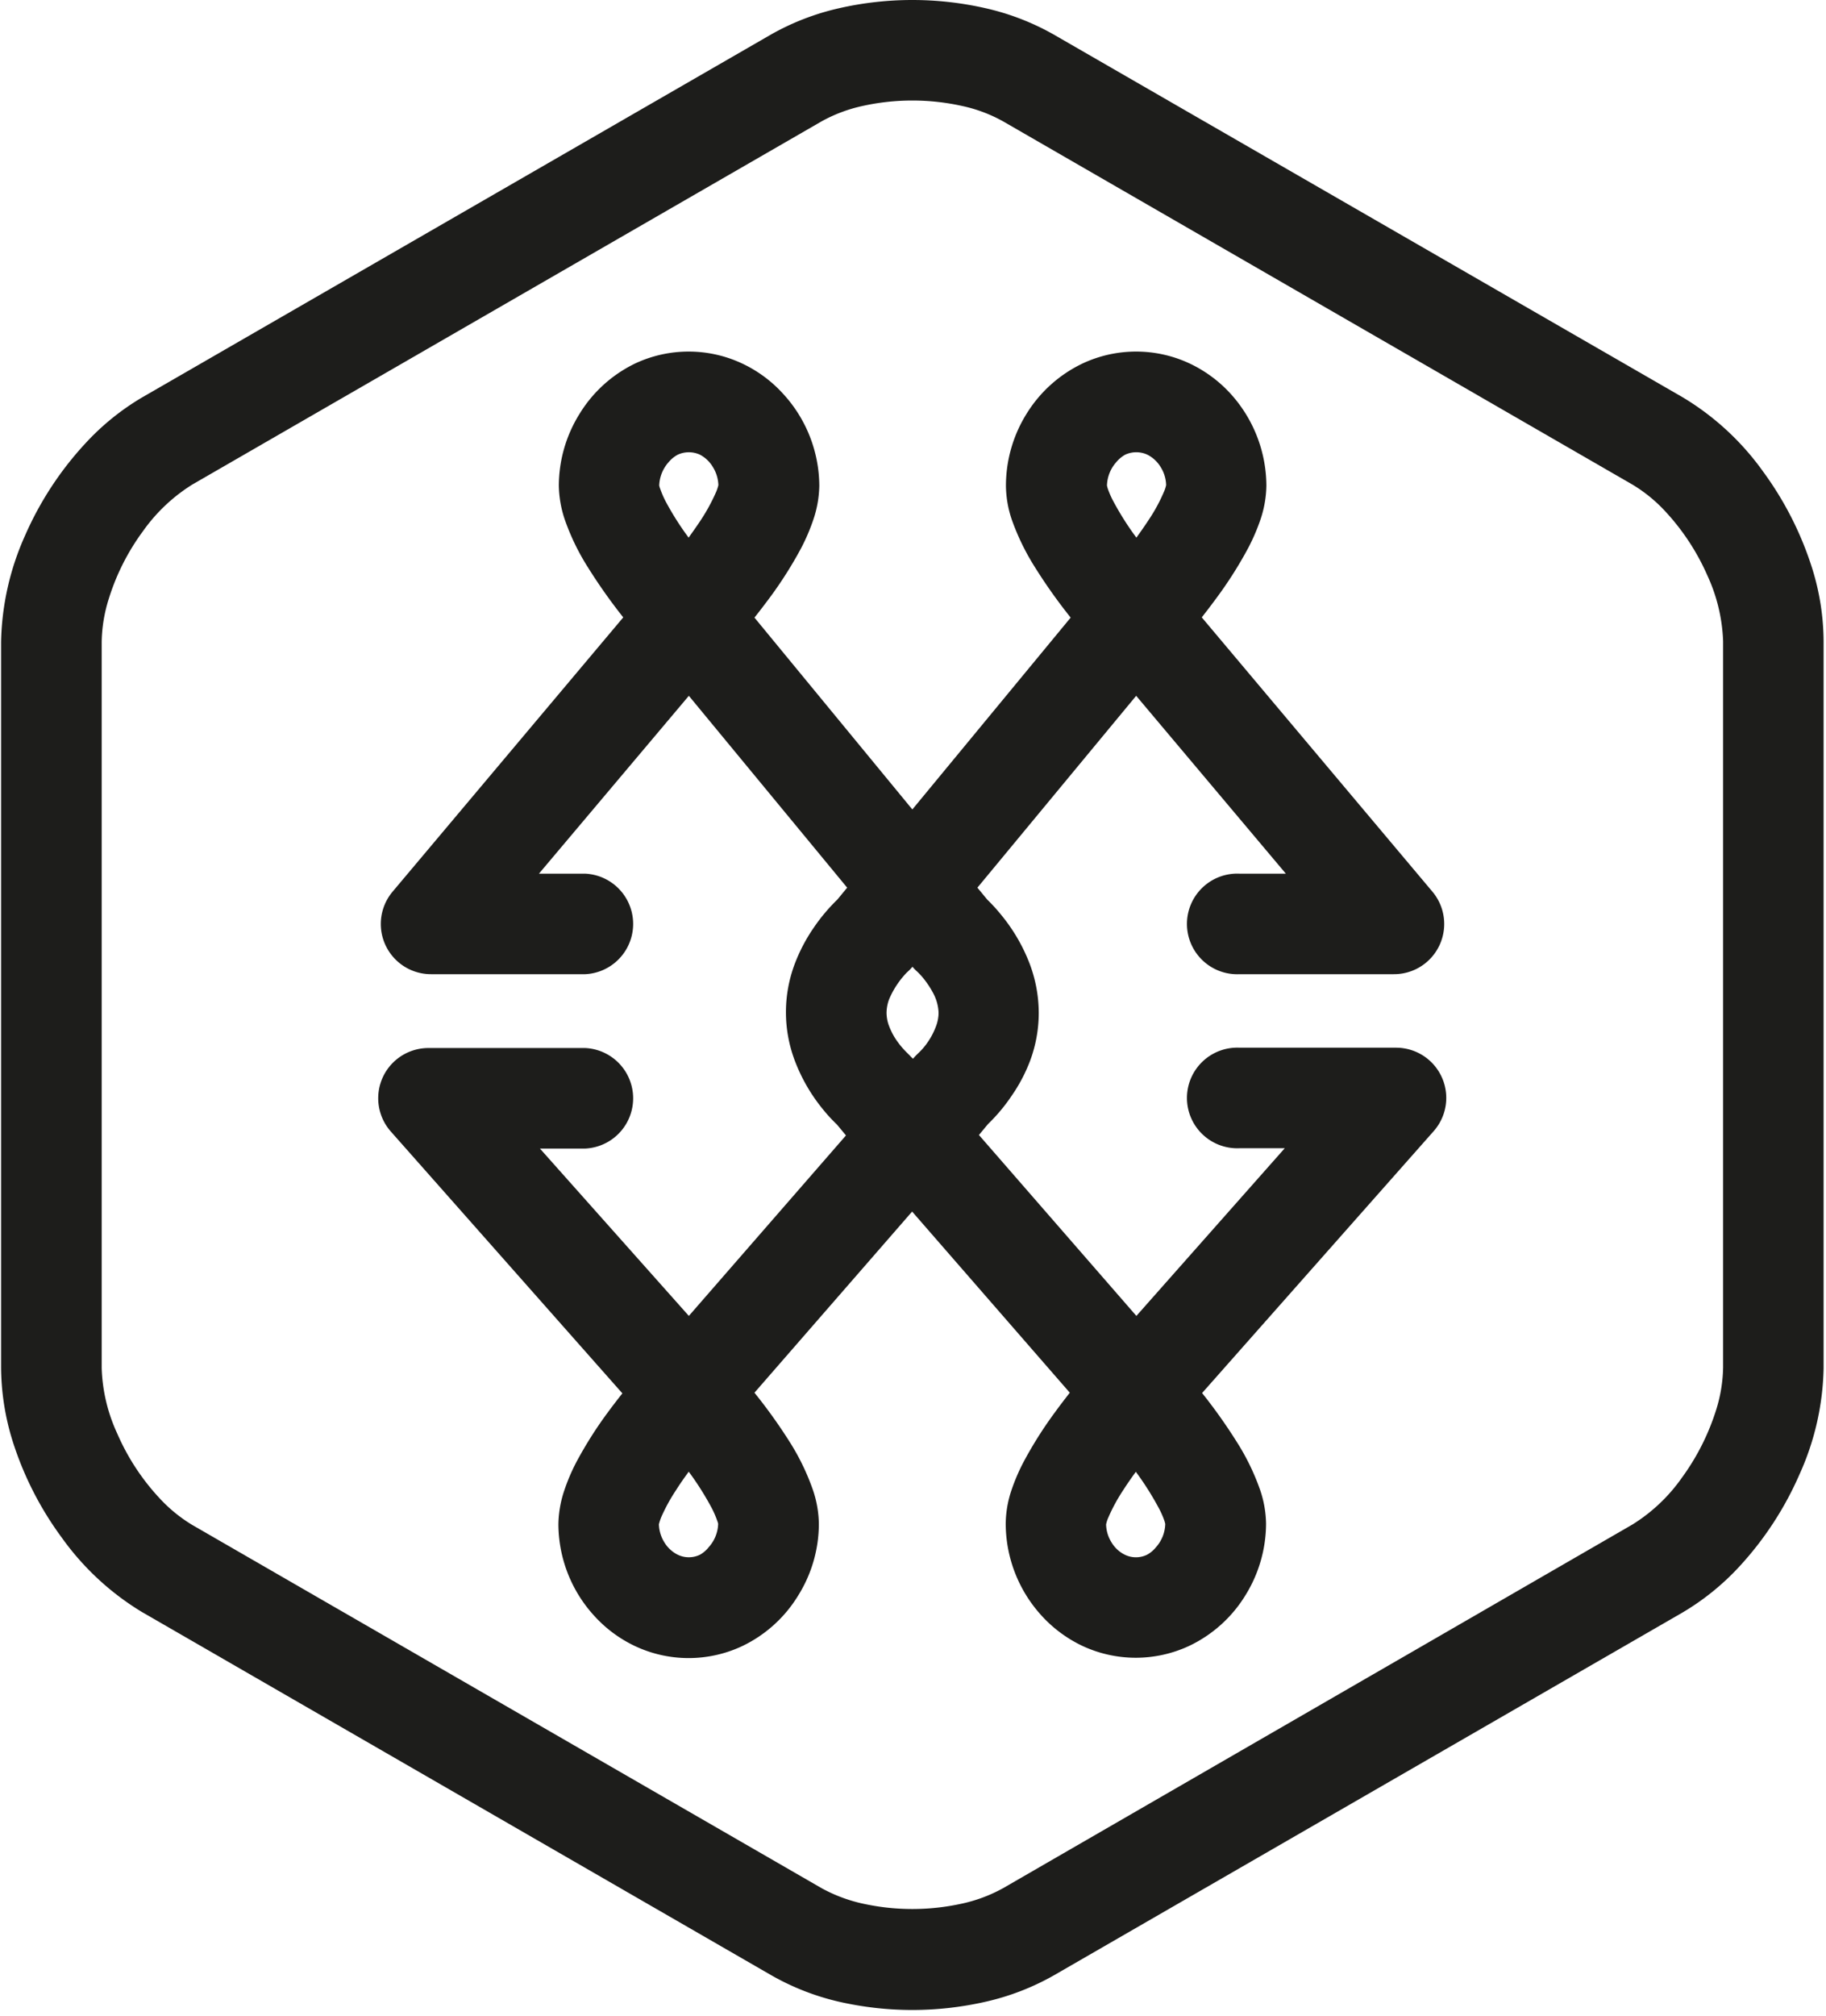
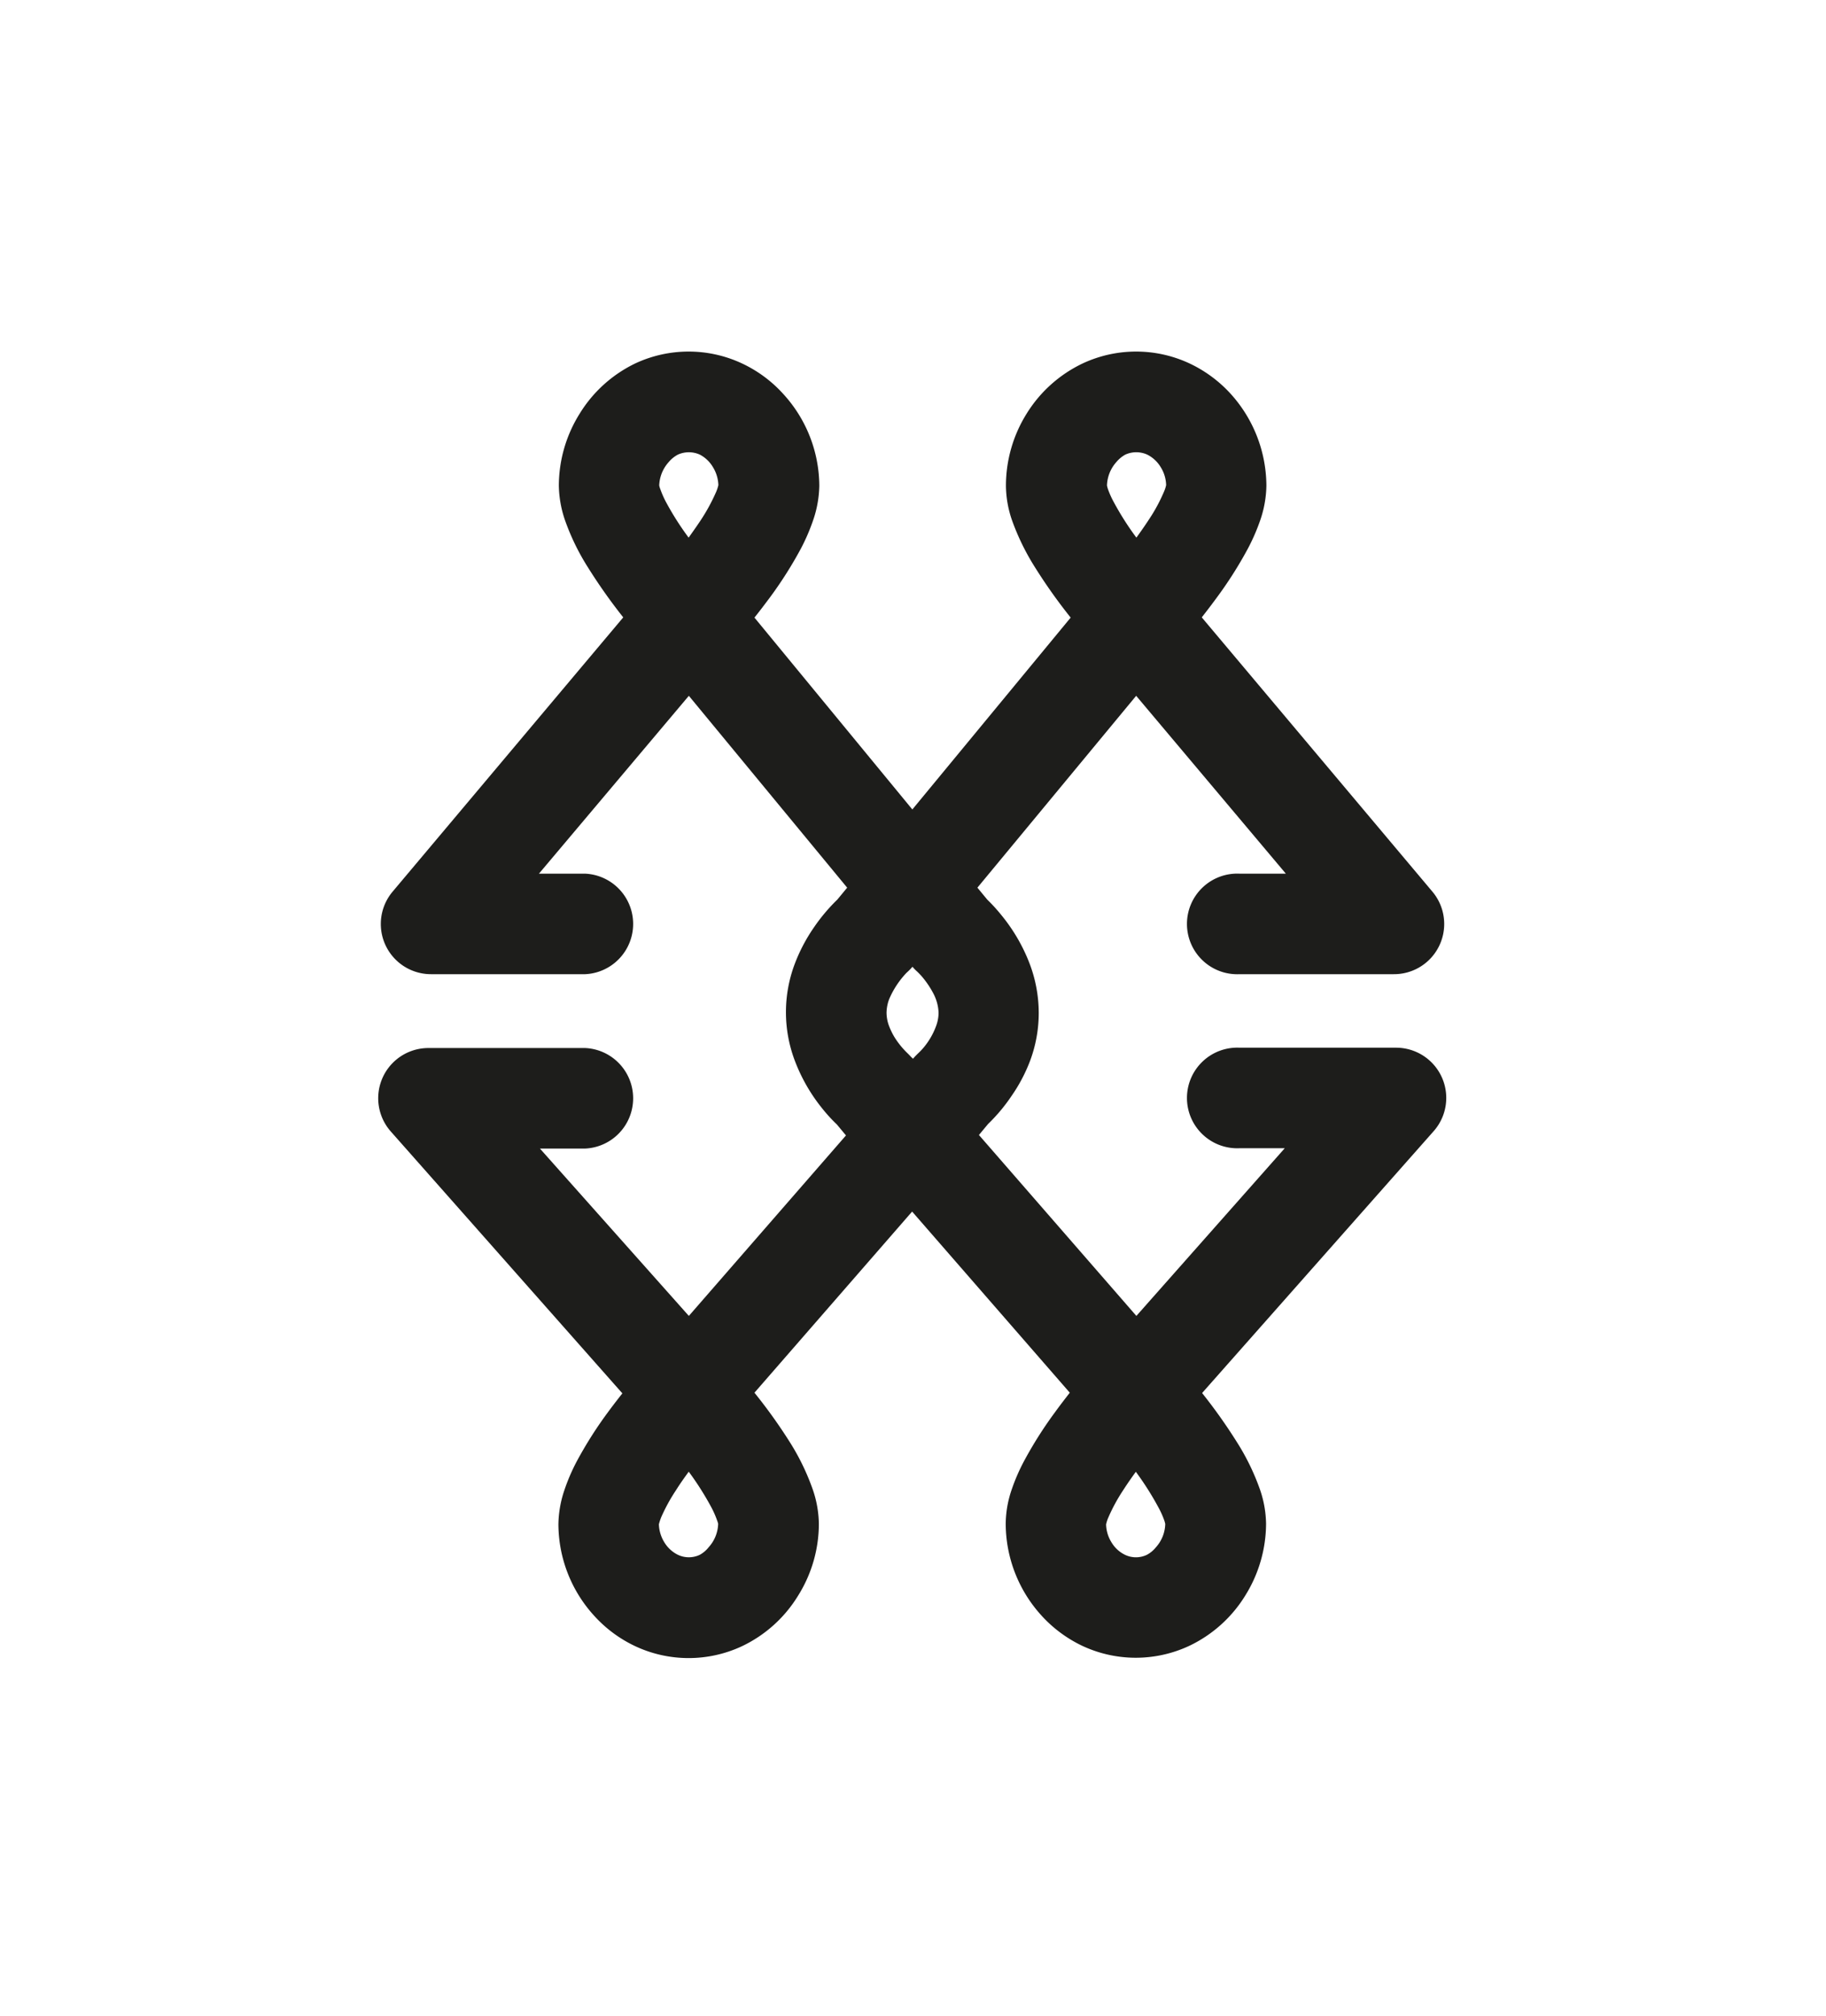
<svg xmlns="http://www.w3.org/2000/svg" id="Capa_1" data-name="Capa 1" viewBox="0 0 167 184.32">
  <defs>
    <style>.cls-1{fill:#1d1d1b;}</style>
  </defs>
-   <path class="cls-1" d="M166.78,58.67a22.6,22.6,0,0,0-1-6.57,30.39,30.39,0,0,0-4.54-9,24.51,24.51,0,0,0-7.33-6.77L96.34,3.14A22.84,22.84,0,0,0,90.13.75a30.21,30.21,0,0,0-13.38,0,22.84,22.84,0,0,0-6.21,2.39L13,36.33a22.8,22.8,0,0,0-5.17,4.18,30.23,30.23,0,0,0-5.53,8.43,24.82,24.82,0,0,0-2.2,9.73V125a23,23,0,0,0,1,6.57,30.18,30.18,0,0,0,4.55,9A24.73,24.73,0,0,0,13,147.38l57.53,33.19A22.84,22.84,0,0,0,76.75,183a30.21,30.21,0,0,0,13.38,0,22.84,22.84,0,0,0,6.21-2.39l57.53-33.19a22.91,22.91,0,0,0,5.18-4.18,30.25,30.25,0,0,0,5.52-8.44,24.57,24.57,0,0,0,2.21-9.72ZM157.59,125a13.7,13.7,0,0,1-.64,3.9,21.35,21.35,0,0,1-3.15,6.22,15.52,15.52,0,0,1-4.52,4.26L91.75,172.61a13.82,13.82,0,0,1-3.7,1.4,21.09,21.09,0,0,1-9.22,0,14.08,14.08,0,0,1-3.7-1.4L17.6,139.42a13.7,13.7,0,0,1-3.06-2.51,20.76,20.76,0,0,1-3.81-5.84,15.36,15.36,0,0,1-1.43-6V58.67a13.7,13.7,0,0,1,.64-3.9,20.8,20.8,0,0,1,3.15-6.23,15.71,15.71,0,0,1,4.51-4.25L75.13,11.1a13.74,13.74,0,0,1,3.7-1.4,21.09,21.09,0,0,1,9.22,0,13.49,13.49,0,0,1,3.7,1.4l57.53,33.19a13.68,13.68,0,0,1,3.06,2.5,21.07,21.07,0,0,1,3.82,5.84,15.62,15.62,0,0,1,1.43,6Z" />
  <path class="cls-1" d="M127.7,95.78H113.37a4.6,4.6,0,1,0,0,9.19h4.13L103.93,120.3l-14.4-16.54.83-1a15.92,15.92,0,0,0,2.18-2.61A14.76,14.76,0,0,0,94.2,97,12.53,12.53,0,0,0,95,92.56a12.77,12.77,0,0,0-.84-4.48,16,16,0,0,0-2.56-4.4,15.7,15.7,0,0,0-1.31-1.44l-.9-1.09,14.52-17.54L117.6,79.87h-4.23a4.6,4.6,0,1,0,0,9.19h14.09A4.59,4.59,0,0,0,131,81.51L109.91,56.44c.43-.55.89-1.15,1.36-1.79a37,37,0,0,0,2.88-4.54,18.22,18.22,0,0,0,1.12-2.59,10.15,10.15,0,0,0,.55-3.12A12.59,12.59,0,0,0,112.55,36a12,12,0,0,0-3.77-2.78,11.54,11.54,0,0,0-9.75,0,12.17,12.17,0,0,0-5.14,4.6A12.45,12.45,0,0,0,92,44.4a9.87,9.87,0,0,0,.54,3.12,21.71,21.71,0,0,0,2.14,4.38,48.9,48.9,0,0,0,3.24,4.56L83.44,74,69,56.46c.45-.56.91-1.17,1.39-1.81a37,37,0,0,0,2.88-4.54,18.19,18.19,0,0,0,1.11-2.59,10.15,10.15,0,0,0,.55-3.12A12.5,12.5,0,0,0,71.62,36a11.85,11.85,0,0,0-3.77-2.78,11.52,11.52,0,0,0-9.74,0A12.14,12.14,0,0,0,53,37.84a12.45,12.45,0,0,0-1.89,6.56,10.15,10.15,0,0,0,.55,3.12,21.17,21.17,0,0,0,2.13,4.38A49.82,49.82,0,0,0,57,56.44L35.91,81.51a4.59,4.59,0,0,0,3.52,7.55H53.52a4.6,4.6,0,0,0,0-9.19H49.29L63,63.61,77.48,81.15l-.9,1.09a16.45,16.45,0,0,0-2.18,2.6,15.49,15.49,0,0,0-1.7,3.24,12.51,12.51,0,0,0,0,8.91,15.84,15.84,0,0,0,2.52,4.37,14.34,14.34,0,0,0,1.32,1.44l.83,1L63,120.3,49.38,105h4.14a4.6,4.6,0,0,0,0-9.19H39.19a4.59,4.59,0,0,0-3.44,7.64l21.17,23.93c-.42.53-.86,1.1-1.31,1.71a37,37,0,0,0-2.88,4.54,17.71,17.71,0,0,0-1.11,2.59,10.1,10.1,0,0,0-.55,3.12,12.47,12.47,0,0,0,3.27,8.37,11.88,11.88,0,0,0,3.77,2.79,11.52,11.52,0,0,0,9.74,0A12.1,12.1,0,0,0,73,145.86a12.39,12.39,0,0,0,1.89-6.55,10,10,0,0,0-.55-3.12,21.25,21.25,0,0,0-2.13-4.39A48,48,0,0,0,69,127.32l14.42-16.56,14.42,16.56c-.42.54-.87,1.12-1.32,1.74a37,37,0,0,0-2.88,4.54,17.74,17.74,0,0,0-1.12,2.59,9.82,9.82,0,0,0-.54,3.12,12.51,12.51,0,0,0,3.26,8.37A12,12,0,0,0,99,150.47a11.54,11.54,0,0,0,9.75,0,12.13,12.13,0,0,0,5.14-4.61,12.49,12.49,0,0,0,1.9-6.55,10,10,0,0,0-.55-3.12,21.28,21.28,0,0,0-2.14-4.39,48.69,48.69,0,0,0-3.16-4.45l21.17-23.93a4.59,4.59,0,0,0-3.44-7.64ZM102.92,41.56a2.42,2.42,0,0,1,2,0,3,3,0,0,1,1.23,1.14,3.23,3.23,0,0,1,.5,1.65,3,3,0,0,1-.2.61,15.35,15.35,0,0,1-1.37,2.53c-.36.55-.75,1.11-1.15,1.66l0,0a26.34,26.34,0,0,1-2.09-3.29,8,8,0,0,1-.53-1.2,2.72,2.72,0,0,1-.07-.28,3.36,3.36,0,0,1,.86-2.14A2.87,2.87,0,0,1,102.92,41.56ZM62,41.56a2.44,2.44,0,0,1,2,0A3,3,0,0,1,65.2,42.7a3.33,3.33,0,0,1,.5,1.65,3.82,3.82,0,0,1-.2.61,17,17,0,0,1-1.37,2.53c-.36.55-.76,1.11-1.15,1.66l0,0a26.34,26.34,0,0,1-2.09-3.29,8.82,8.82,0,0,1-.52-1.2,1.63,1.63,0,0,1-.08-.28,3.37,3.37,0,0,1,.87-2.14A2.83,2.83,0,0,1,62,41.56Zm2,100.58a2.34,2.34,0,0,1-2,0A3,3,0,0,1,60.76,141a3.33,3.33,0,0,1-.5-1.65,5.29,5.29,0,0,1,.2-.62,16.3,16.3,0,0,1,1.38-2.52c.35-.56.75-1.12,1.15-1.67l0,0a27.15,27.15,0,0,1,2.09,3.3,8.82,8.82,0,0,1,.52,1.2,1.6,1.6,0,0,1,.08.27,3.33,3.33,0,0,1-.87,2.14A2.68,2.68,0,0,1,64,142.14ZM83.3,96.6c-.11-.13-.27-.28-.4-.41h0l0,0a7.66,7.66,0,0,1-1.11-1.4,6.43,6.43,0,0,1-.53-1.13,3.54,3.54,0,0,1-.18-1.08,3.67,3.67,0,0,1,.24-1.24,8.09,8.09,0,0,1,1.59-2.41l.11-.1h0a4.57,4.57,0,0,0,.43-.45,4.67,4.67,0,0,0,.44.45h0s.15.14.37.38a8.4,8.4,0,0,1,1.09,1.59,4.13,4.13,0,0,1,.49,1.79,3.58,3.58,0,0,1-.24,1.24,6.59,6.59,0,0,1-1,1.78,5.77,5.77,0,0,1-.45.51l-.1.1h0c-.14.13-.29.28-.41.41l-.14.16Zm21.59,45.54a2.32,2.32,0,0,1-2,0,2.92,2.92,0,0,1-1.23-1.13,3.23,3.23,0,0,1-.5-1.65,3,3,0,0,1,.2-.62,16.12,16.12,0,0,1,1.37-2.52c.36-.56.75-1.12,1.15-1.67l0,0a27.15,27.15,0,0,1,2.09,3.3,8,8,0,0,1,.53,1.2,2.74,2.74,0,0,1,.07.27,3.32,3.32,0,0,1-.86,2.14A2.71,2.71,0,0,1,104.89,142.14Z" />
</svg>